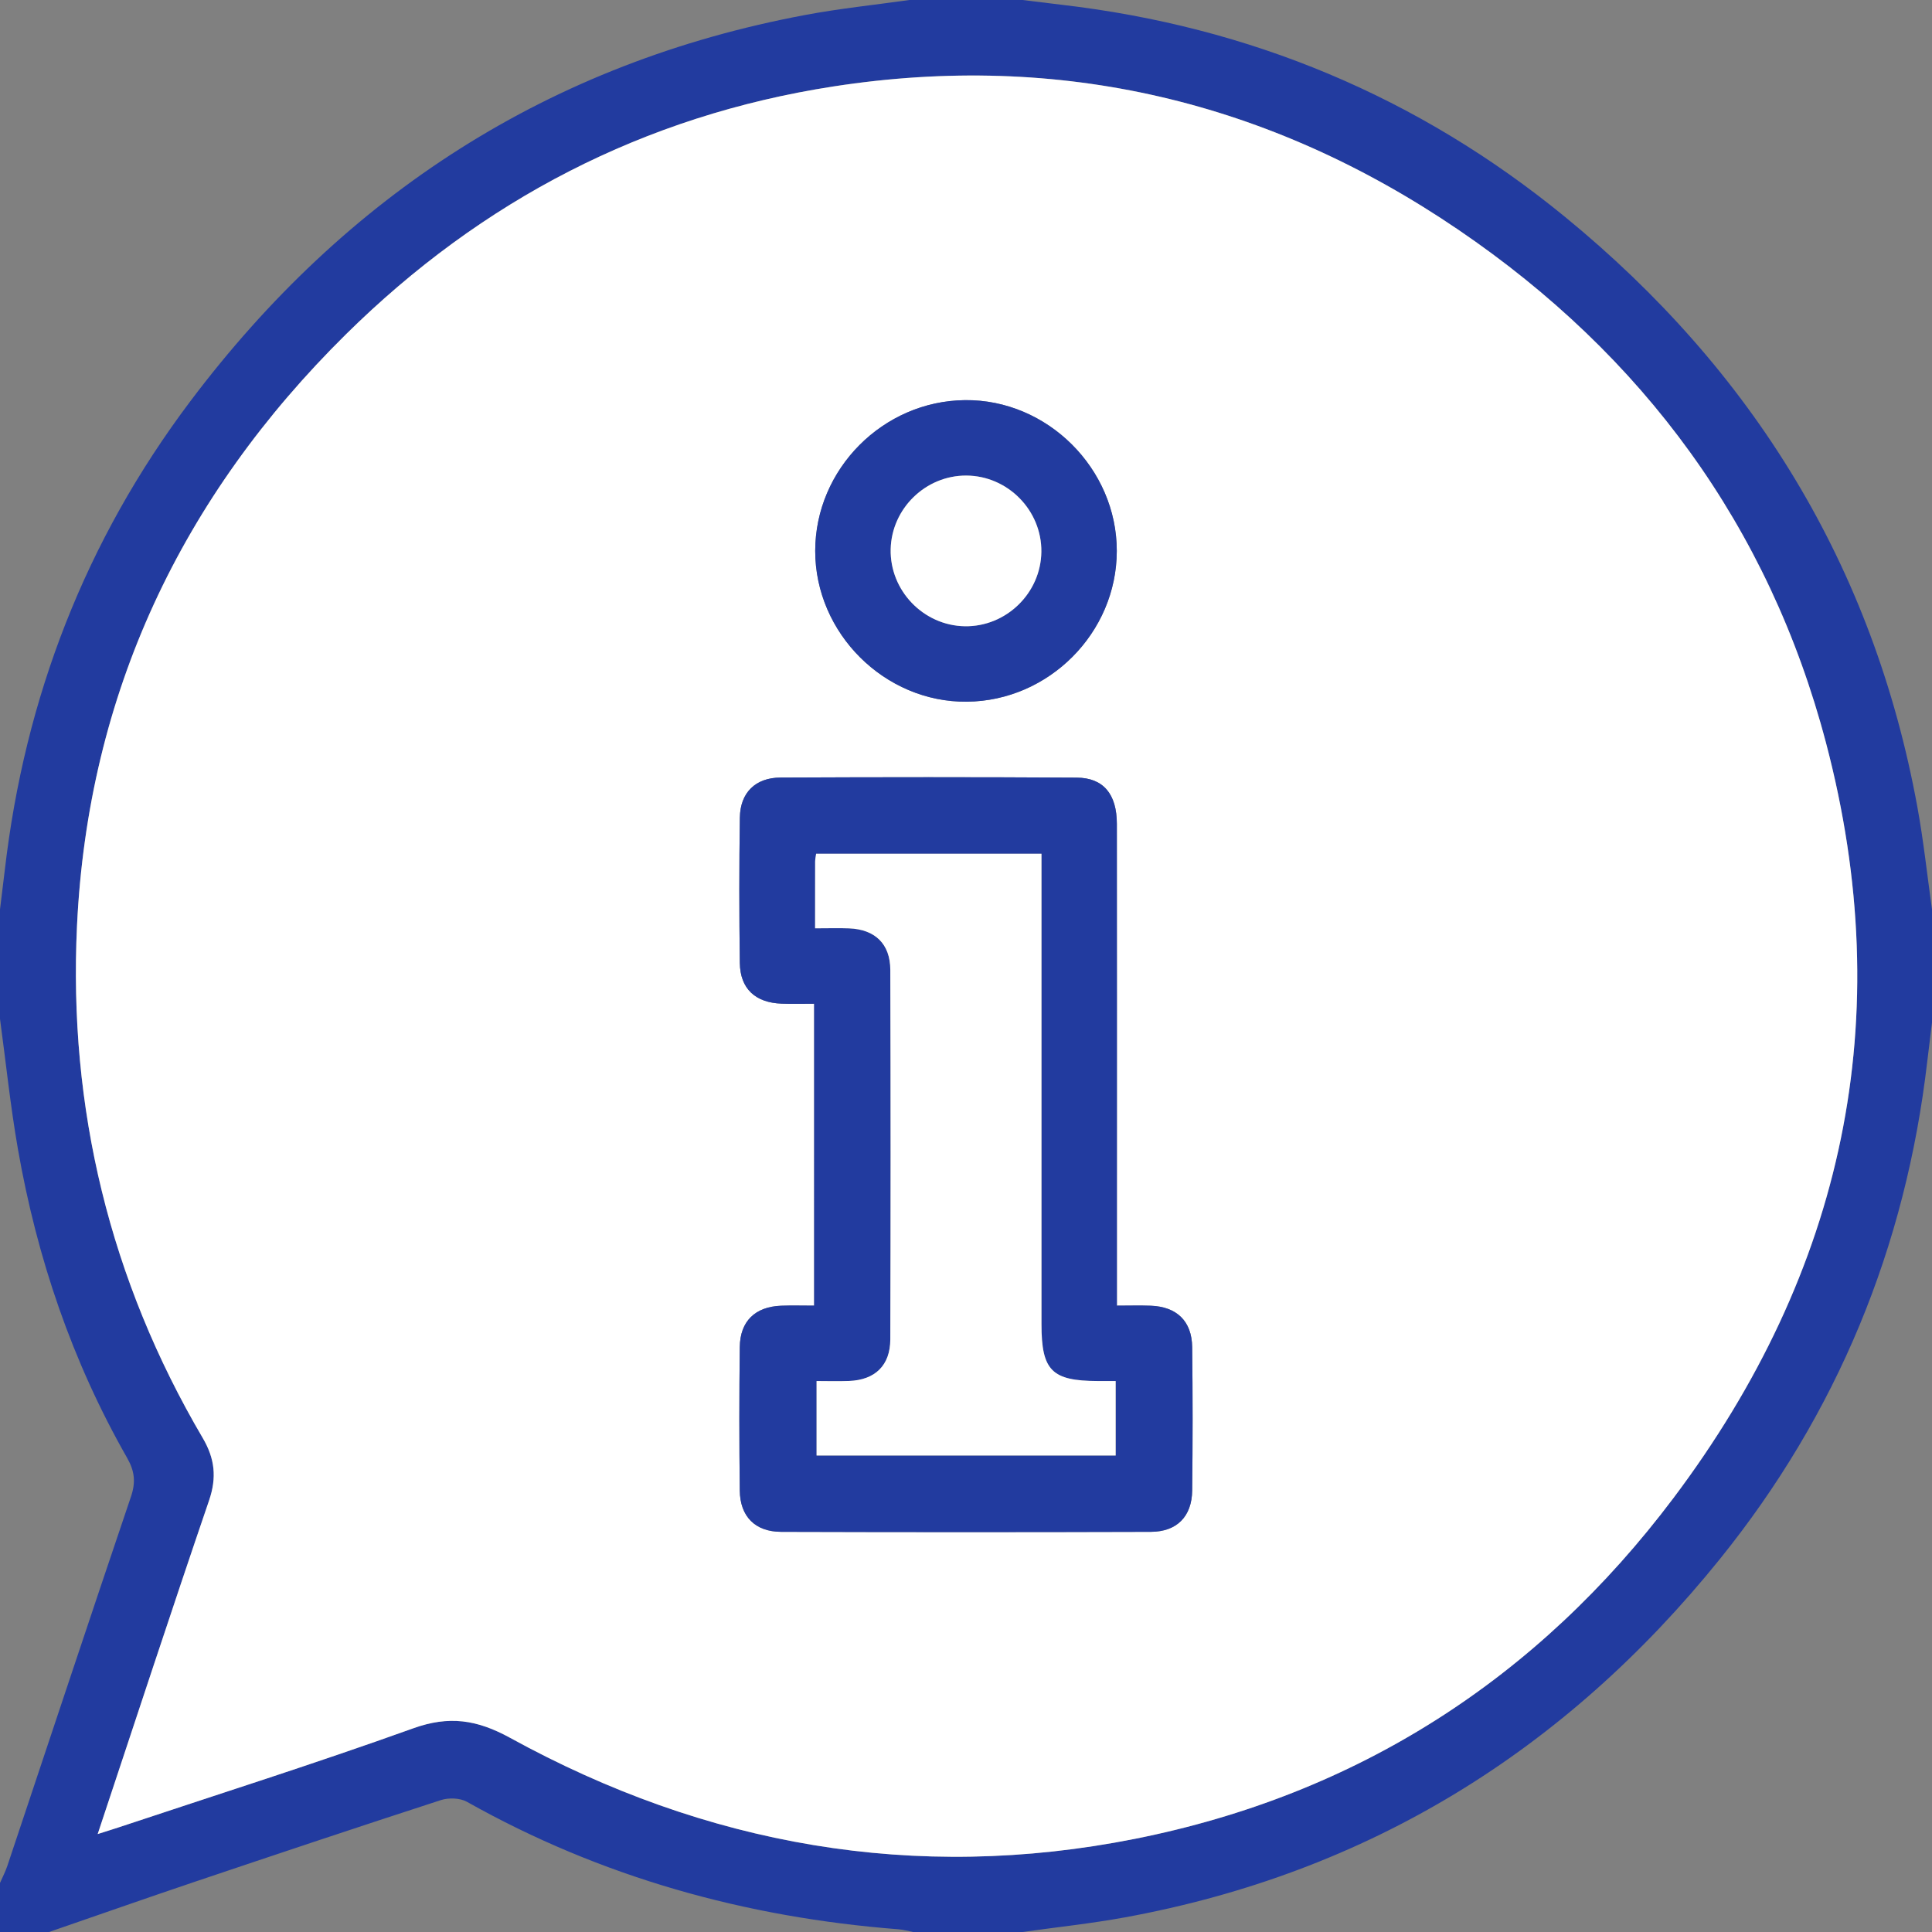
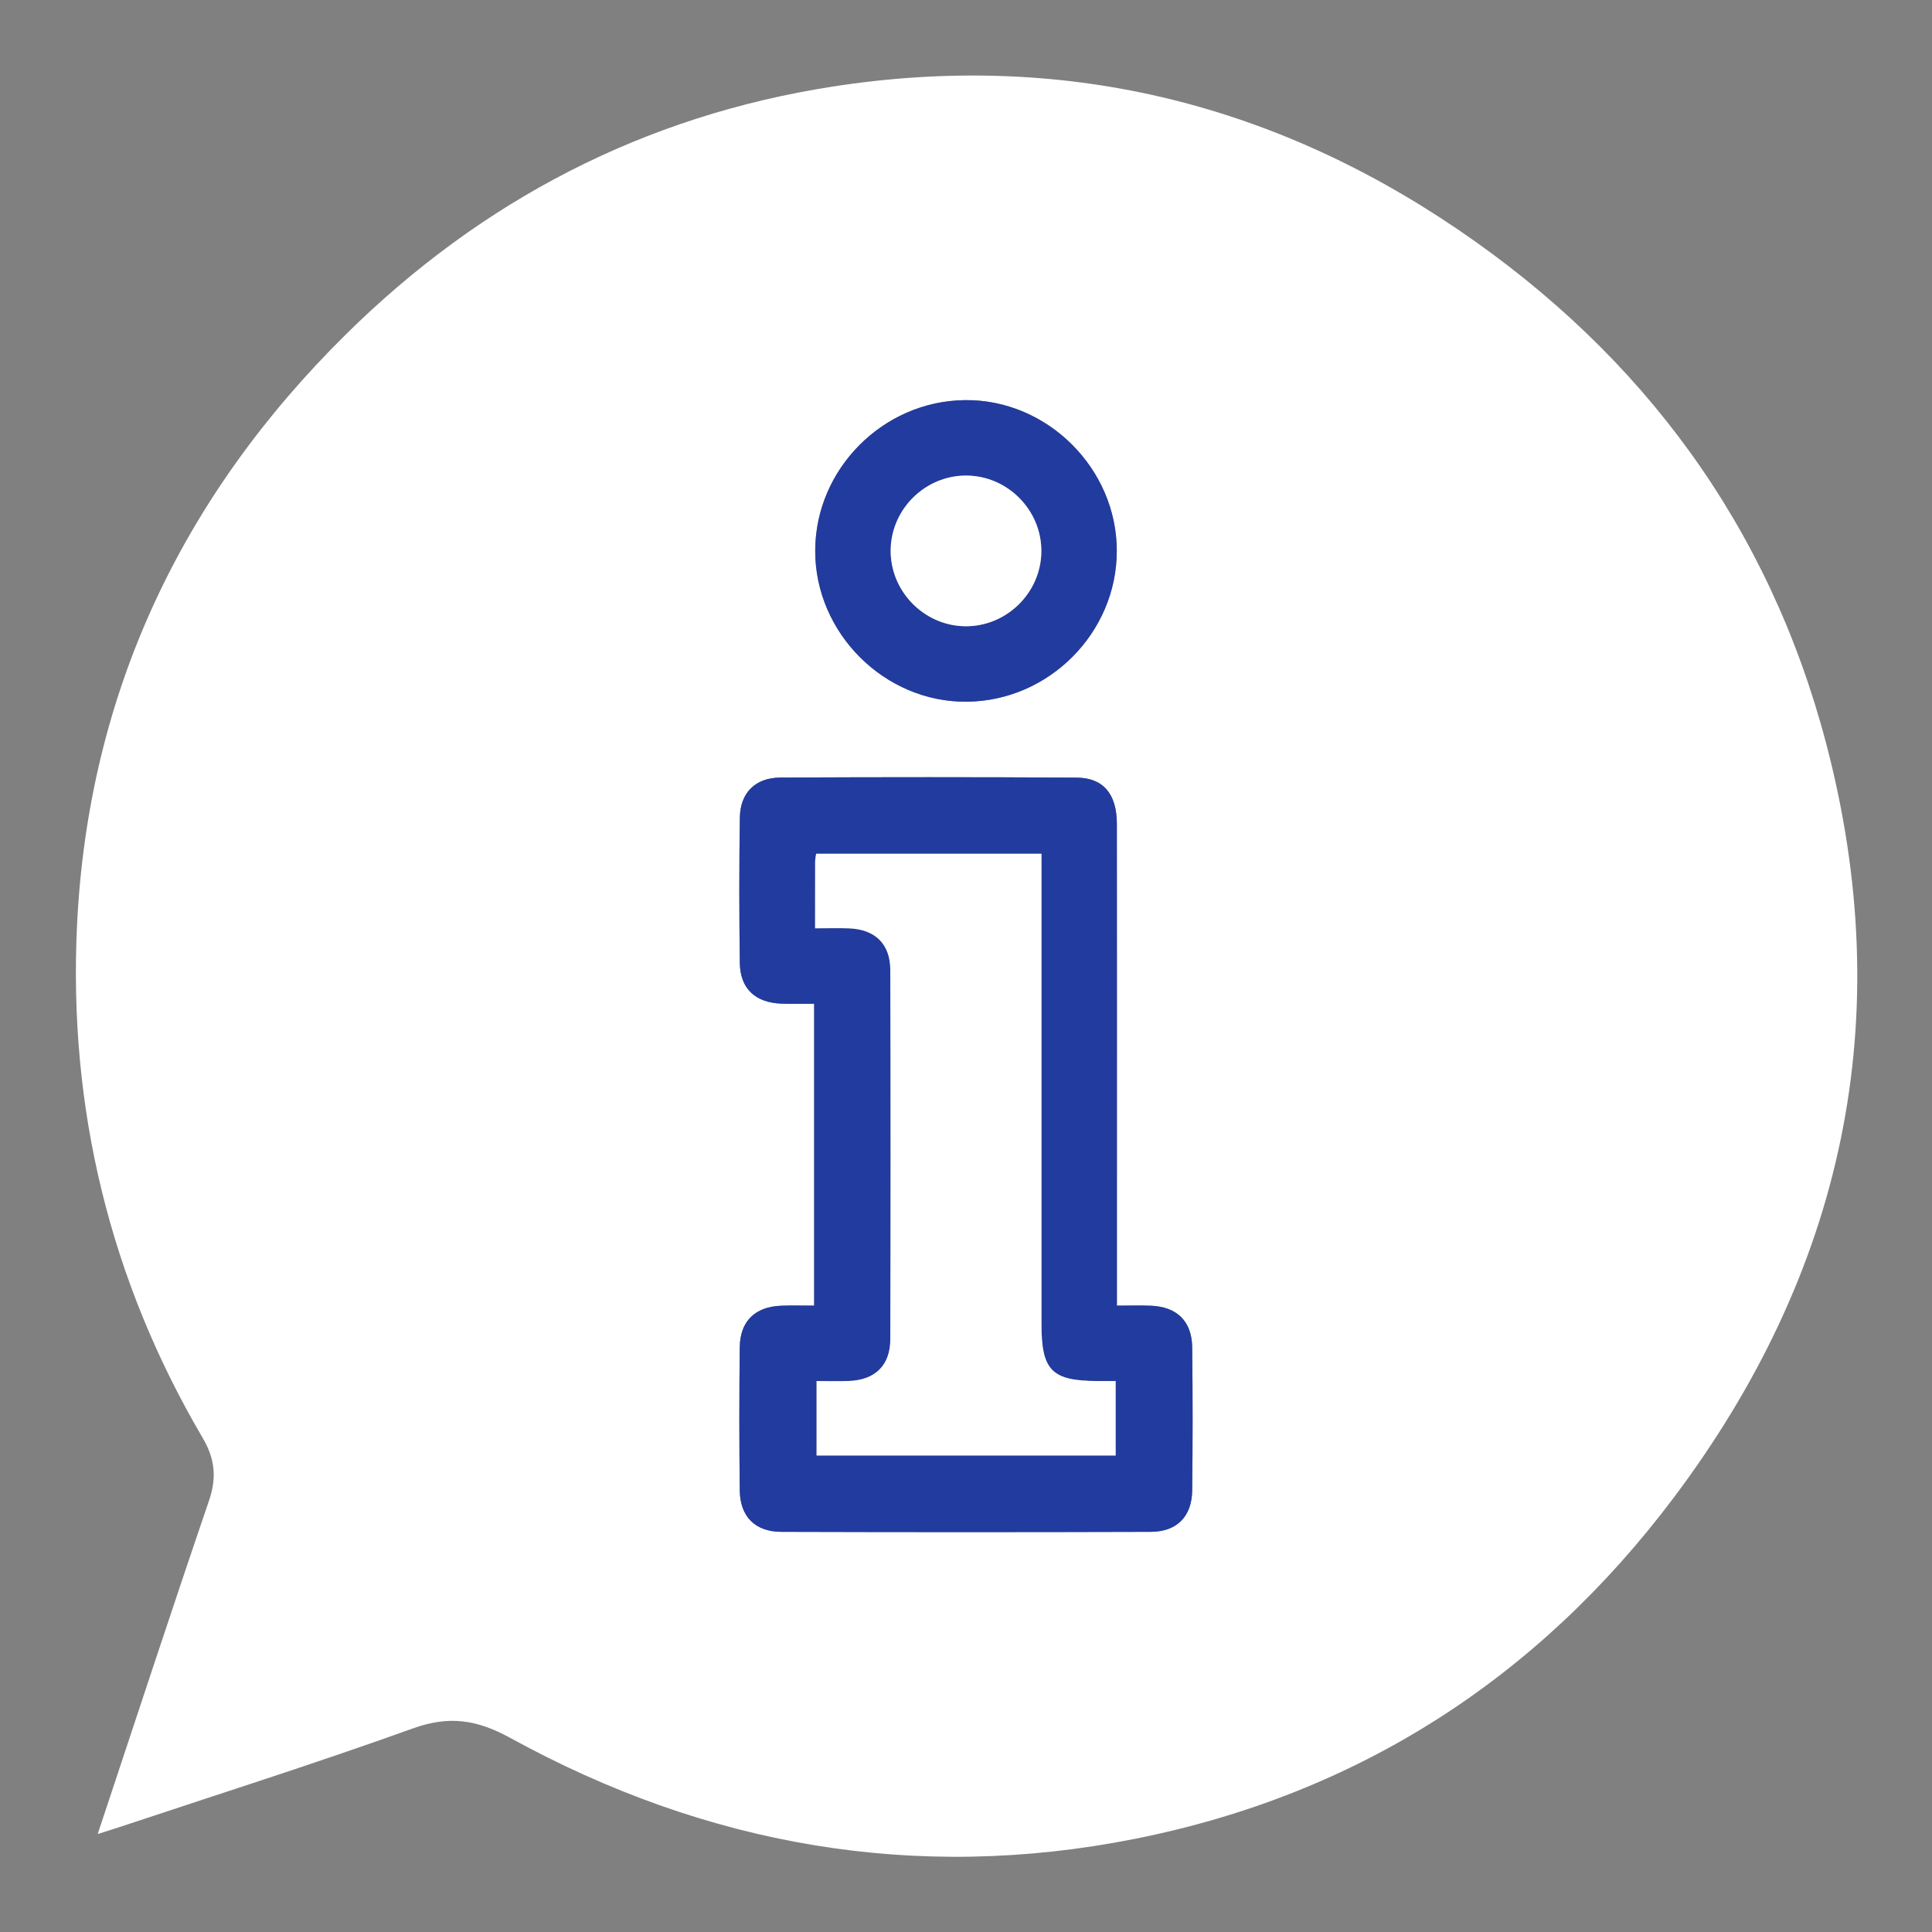
<svg xmlns="http://www.w3.org/2000/svg" version="1.1" id="Layer_1" x="0px" y="0px" viewBox="0 0 512 512" style="enable-background:new 0 0 512 512;" xml:space="preserve">
  <rect x="0" y="0" width="512" height="512" fill="#808080" stroke="none" />
  <style type="text/css">
	.st0{fill:#223B9F;}
	.st1{fill:#FFFFFF;}
</style>
  <g>
-     <path class="st0" d="M512,241c0,10,0,20,0,30c-0.42,3.44-0.86,6.89-1.26,10.33c-5.71,49.2-23.88,93.31-54.95,131.83   c-40.95,50.78-93.22,83.17-157.72,94.97c-8.96,1.64-18.05,2.59-27.08,3.87c-9.67,0-19.33,0-29,0c-1.3-0.25-2.58-0.62-3.89-0.72   c-40.51-3.15-78.8-13.78-114.35-33.78c-1.84-1.03-4.84-1.13-6.9-0.46c-21.82,7.08-43.57,14.36-65.31,21.68   C38.67,503.06,25.85,507.57,13,512c-4.33,0-8.67,0-13,0c0-4.33,0-8.67,0-13c0.65-1.5,1.42-2.95,1.94-4.5   c10.91-32.63,21.73-65.29,32.77-97.88c1.3-3.83,0.97-6.77-1.01-10.24C19.13,360.85,9.8,333.4,4.75,304.52   C2.75,293.09,1.56,281.51,0,270c0-9.67,0-19.33,0-29c0.42-3.44,0.86-6.89,1.26-10.33c5.29-45.82,21.43-87.47,49.16-124.31   c41.24-54.79,95.23-89.73,163.02-102.4C222.55,2.25,231.81,1.3,241,0c10,0,20,0,30,0c3.44,0.42,6.87,0.86,10.31,1.26   c49.91,5.79,94.54,24.39,133.39,56.18c49.91,40.83,81.79,92.69,93.43,156.46C509.77,222.87,510.73,231.96,512,241z M25.89,486.04   c2.44-0.78,4-1.25,5.55-1.77c26.04-8.68,52.22-16.97,78.04-26.24c9.51-3.42,16.89-2.33,25.72,2.52   c51.89,28.5,107.26,38.35,165.52,26.77c58.97-11.72,106.79-42.49,142.78-90.35c45.12-60.01,59.64-127.12,40.4-200.14   c-15.11-57.37-48.45-102.62-97.35-135.89C336.43,26.82,281,13.59,220.81,22.91c-50.12,7.76-93.16,30.16-129.14,65.69   c-43.61,43.07-68.33,95.29-71.26,156.68c-2.31,48.28,8.68,93.88,33.32,135.8c3.2,5.44,3.76,10.46,1.68,16.54   C45.47,426.73,35.89,455.96,25.89,486.04z" />
    <path class="st1" d="M25.89,486.04c10-30.08,19.58-59.31,29.52-88.41c2.08-6.08,1.52-11.1-1.68-16.54   c-24.64-41.92-35.62-87.52-33.32-135.8c2.93-61.39,27.65-113.61,71.26-156.68c35.98-35.53,79.01-57.93,129.14-65.69   c60.19-9.32,115.62,3.91,165.74,38.02c48.9,33.28,82.23,78.53,97.35,135.89c19.24,73.03,4.72,140.14-40.4,200.14   c-35.99,47.86-83.81,78.63-142.78,90.35c-58.26,11.58-113.63,1.73-165.52-26.77c-8.84-4.85-16.21-5.94-25.72-2.52   c-25.82,9.28-52,17.57-78.04,26.24C29.89,484.79,28.33,485.26,25.89,486.04z M215.76,346.01c-3.15,0-5.96-0.09-8.76,0.02   c-6.89,0.27-10.87,4.09-10.95,10.98c-0.15,12.66-0.15,25.33,0,37.99c0.08,6.89,4.07,10.93,10.96,10.95c32.66,0.1,65.32,0.1,97.98,0   c6.89-0.02,10.87-4.06,10.95-10.95c0.15-12.66,0.15-25.33,0-37.99c-0.08-6.89-4.07-10.71-10.96-10.98   c-2.92-0.11-5.85-0.02-8.99-0.02c0-9.72,0-18.7,0-27.68c0-33.33,0.02-66.65-0.01-99.98c-0.01-7.89-3.55-12.22-10.65-12.27   c-26.16-0.15-52.32-0.14-78.48-0.02c-6.67,0.03-10.68,4-10.78,10.61c-0.19,12.83-0.18,25.66-0.01,38.49   c0.09,6.87,4.11,10.58,11.11,10.82c2.78,0.1,5.57,0.02,8.59,0.02C215.76,292.75,215.76,319.01,215.76,346.01z M256.23,185.96   c21.75-0.21,39.71-18.27,39.73-39.94c0.02-21.85-18.42-40.19-40.19-39.98c-21.75,0.21-39.71,18.27-39.73,39.94   C216.02,167.83,234.46,186.17,256.23,185.96z" />
    <path class="st0" d="M215.76,346.01c0-27,0-53.26,0-80.01c-3.02,0-5.81,0.08-8.59-0.02c-7-0.24-11.02-3.95-11.11-10.82   c-0.17-12.83-0.18-25.66,0.01-38.49c0.1-6.6,4.11-10.57,10.78-10.61c26.16-0.12,52.32-0.14,78.48,0.02   c7.1,0.04,10.64,4.38,10.65,12.27c0.03,33.33,0.01,66.65,0.01,99.98c0,8.98,0,17.97,0,27.68c3.15,0,6.07-0.09,8.99,0.02   c6.89,0.26,10.87,4.09,10.96,10.98c0.15,12.66,0.15,25.33,0,37.99c-0.08,6.89-4.07,10.93-10.95,10.95c-32.66,0.1-65.32,0.1-97.98,0   c-6.89-0.02-10.88-4.06-10.96-10.95c-0.15-12.66-0.15-25.33,0-37.99c0.08-6.89,4.06-10.71,10.95-10.98   C209.8,345.92,212.61,346.01,215.76,346.01z M216.01,246.01c3.39,0,6.2-0.09,9,0.02c6.88,0.27,10.92,4.1,10.94,10.99   c0.1,32.65,0.1,65.3,0,97.95c-0.02,6.9-4.04,10.74-10.91,11.01c-2.92,0.12-5.86,0.02-8.63,0.02c0,7.1,0,13.48,0,19.73   c26.67,0,52.92,0,79.26,0c0-6.67,0-13.05,0-19.73c-1.81,0-3.28,0-4.76,0c-12.2-0.04-14.9-2.78-14.9-15.09c0-39.64,0-79.29,0-118.93   c0-1.92,0-3.84,0-5.72c-20.34,0-39.93,0-59.72,0c-0.11,0.84-0.26,1.47-0.26,2.1C216,234,216.01,239.64,216.01,246.01z" />
    <path class="st0" d="M256.23,185.96c-21.77,0.21-40.21-18.13-40.19-39.98c0.02-21.68,17.98-39.74,39.73-39.94   c21.77-0.21,40.21,18.13,40.19,39.98C295.94,167.69,277.98,185.75,256.23,185.96z M275.97,146.22   c0.12-10.97-8.89-20.13-19.87-20.19c-10.78-0.05-19.81,8.72-20.06,19.49c-0.26,10.96,8.65,20.25,19.62,20.44   C266.62,166.16,275.84,157.19,275.97,146.22z" />
    <path class="st1" d="M216.01,246.01c0-6.37-0.01-12.01,0.01-17.66c0-0.63,0.15-1.26,0.26-2.1c19.79,0,39.38,0,59.72,0   c0,1.89,0,3.81,0,5.72c0,39.64,0,79.29,0,118.93c0,12.31,2.71,15.05,14.9,15.09c1.48,0.01,2.96,0,4.76,0c0,6.67,0,13.06,0,19.73   c-26.34,0-52.6,0-79.26,0c0-6.25,0-12.64,0-19.73c2.77,0,5.71,0.1,8.63-0.02c6.87-0.27,10.89-4.11,10.91-11.01   c0.1-32.65,0.1-65.3,0-97.95c-0.02-6.89-4.06-10.72-10.94-10.99C222.21,245.92,219.4,246.01,216.01,246.01z" />
    <path class="st1" d="M275.97,146.22c-0.12,10.97-9.34,19.93-20.31,19.74c-10.96-0.19-19.88-9.48-19.62-20.44   c0.25-10.77,9.28-19.55,20.06-19.49C267.07,126.09,276.09,135.25,275.97,146.22z" />
  </g>
</svg>